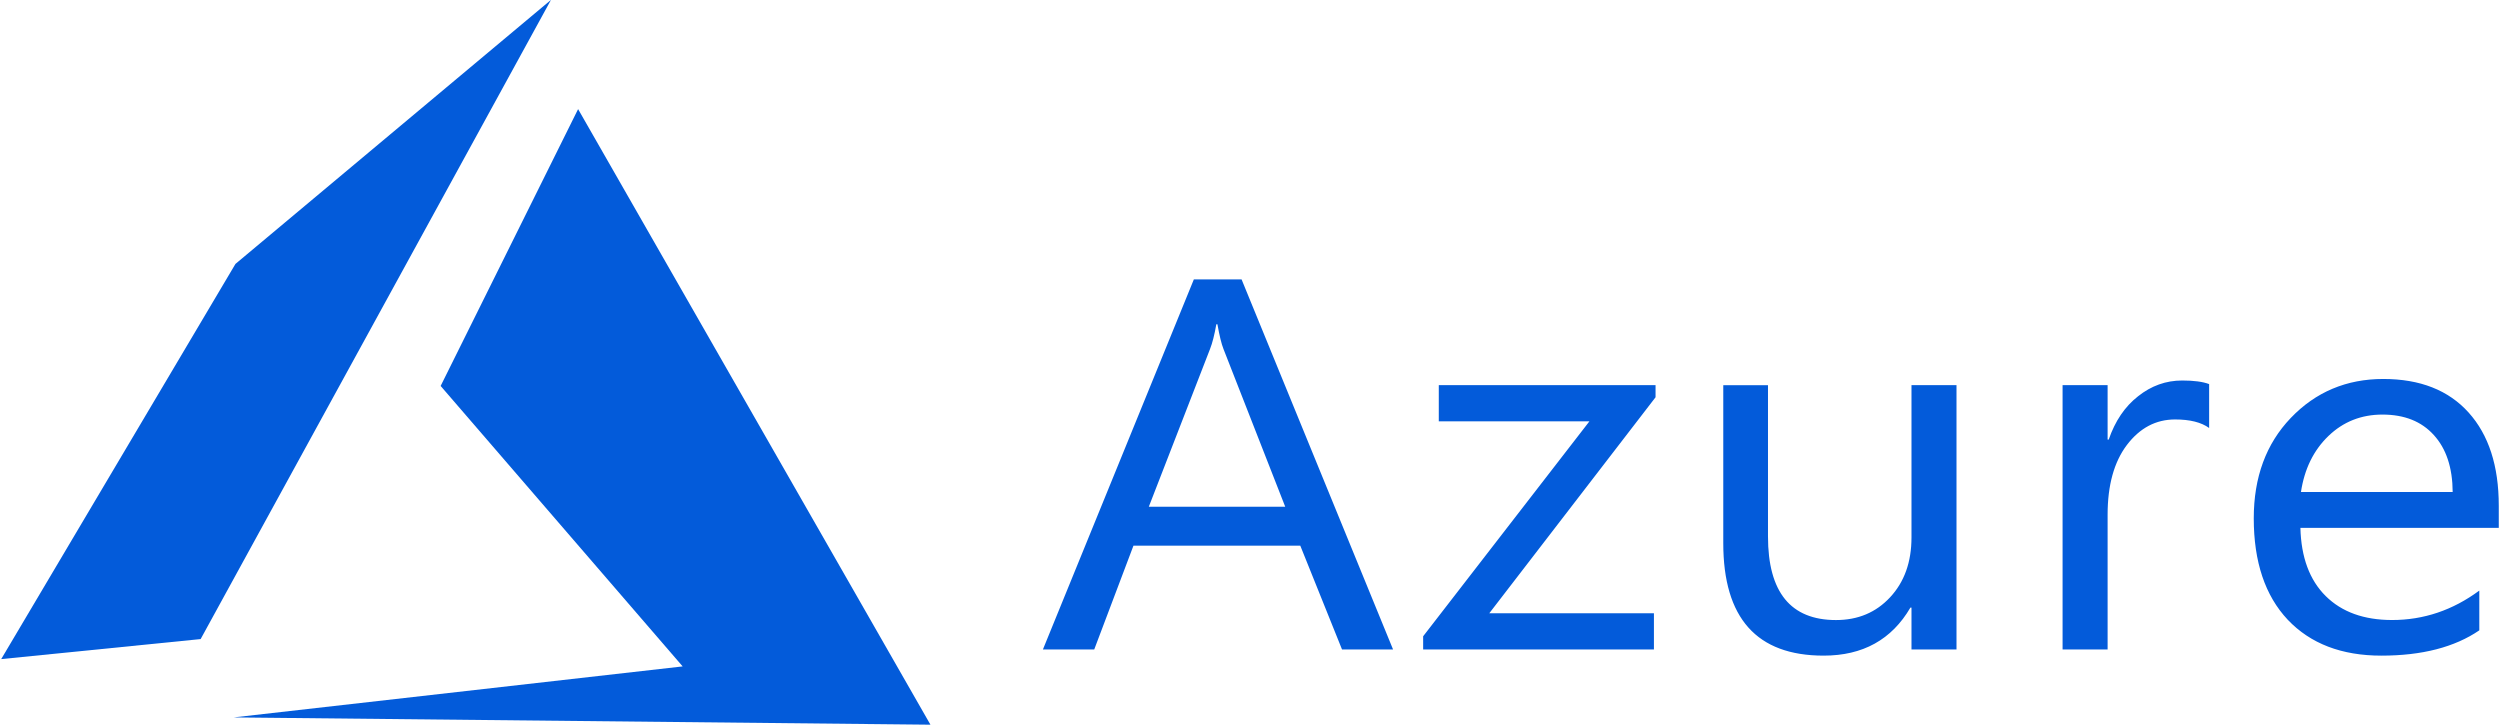
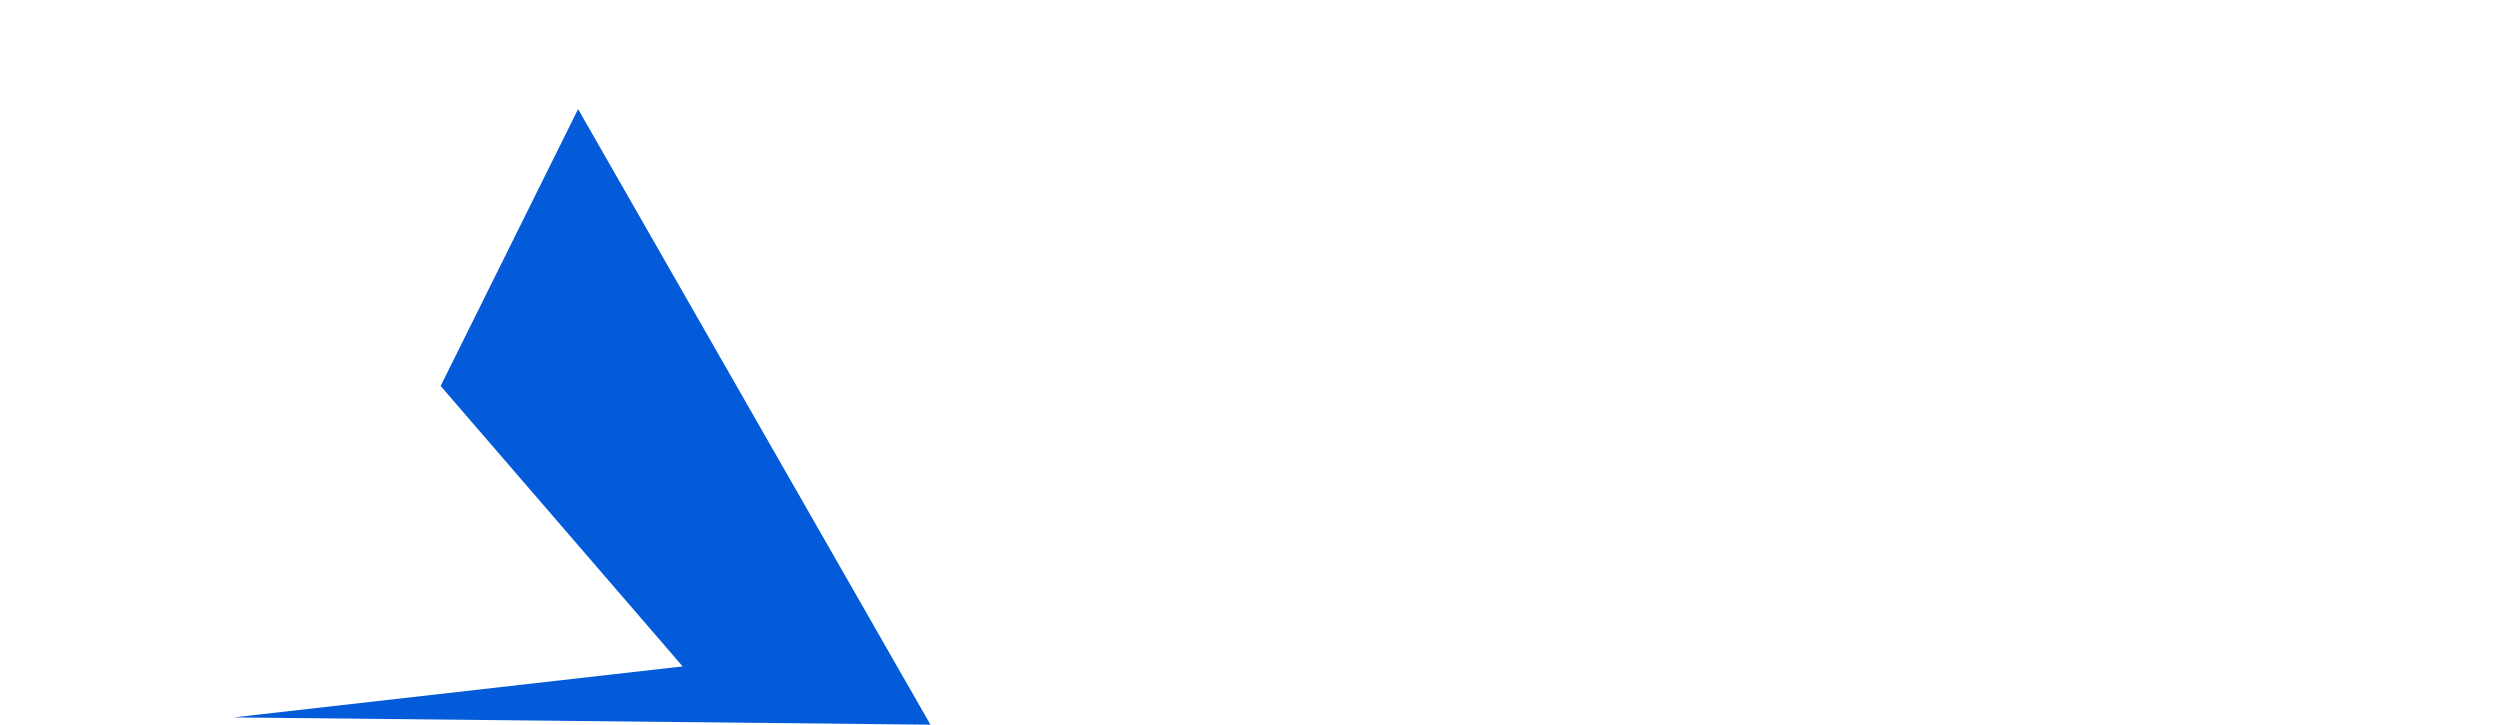
<svg xmlns="http://www.w3.org/2000/svg" xmlns:ns1="http://www.inkscape.org/namespaces/inkscape" xmlns:ns2="http://sodipodi.sourceforge.net/DTD/sodipodi-0.dtd" xml:space="preserve" width="1.356in" height="0.393in" version="1.0" style="shape-rendering:geometricPrecision; text-rendering:geometricPrecision; image-rendering:optimizeQuality; fill-rule:evenodd; clip-rule:evenodd" viewBox="0 0 135630 39339" ns1:version="0.91 r13725" ns2:docname="Microsoft Azure.svg">
  <defs>
    <style type="text/css">
   
    .fil0 {fill:#035BDA}
   
  </style>
  </defs>
  <g id="Layer_x0020_1">
    <g id="_2051081846336">
      <g id="_1989125327376">
        <ns2:namedview pagecolor="#ffffff" bordercolor="#666666" borderopacity="1" objecttolerance="10" gridtolerance="10" guidetolerance="10" ns1:pageopacity="0" ns1:pageshadow="2" ns1:window-width="1366" ns1:window-height="705" id="namedview6700" showgrid="false" fit-margin-top="0" fit-margin-left="0" fit-margin-right="0" fit-margin-bottom="0" ns1:zoom="0.77432601" ns1:cx="564.20323" ns1:cy="6.4581045" ns1:window-x="-8" ns1:window-y="-8" ns1:window-maximized="1" ns1:current-layer="svg8159" />
        <polygon id="path7291" class="fil0" points="31335,5924 23872,20955 37012,36182 12627,38951 50465,39346 " ns1:connector-curvature="0" />
-         <polygon id="path7293" class="fil0" points="29863,-7 12731,14330 13,35785 10841,34698 " ns1:connector-curvature="0" />
-         <path id="text7295" class="fil0" d="M64767 15168l-8195 20093 2786 0 2129 -5633 9059 0 2265 5633 2771 0 -8225 -20093 -2591 0 1 0zm1221 2437l58 0c110,617 218,1064 330,1345l3351 8561 -7405 0 3323 -8561c129,-326 242,-775 342,-1345l1 0zm63356 2971c-1995,0 -3669,705 -5020,2115 -1341,1402 -2011,3218 -2011,5451 0,2364 615,4198 1847,5508 1233,1298 2927,1947 5079,1947 2207,0 3979,-458 5320,-1373l0 -2159c-1441,1065 -3018,1598 -4736,1598 -1529,0 -2733,-436 -3606,-1303 -874,-868 -1332,-2103 -1371,-3699l10770 0 0 -1205c0,-2158 -545,-3844 -1638,-5058 -1092,-1214 -2637,-1822 -4634,-1822l0 0 0 0zm-10916 83c-883,0 -1681,287 -2396,856 -718,561 -1248,1344 -1595,2354l-59 0 0 -2958 -2445 0 0 14350 2445 0 0 -7315c0,-1597 347,-2859 1044,-3783 702,-926 1576,-1389 2621,-1389 803,0 1420,154 1847,463l0 -2383c-339,-129 -825,-195 -1462,-195l0 0zm-40363 252l0 1964 8179 0 -9028 11671 0 715 12530 0 0 -1963 -8940 0 9028 -11729 0 -658 -11769 0 0 0zm15446 0l0 8577c0,4073 1817,6109 5451,6109 2126,0 3694,-869 4709,-2607l59 0 0 2272 2444 0 0 -14350 -2444 0 0 8268c0,1337 -388,2420 -1162,3250 -766,824 -1744,1235 -2935,1235 -2464,0 -3694,-1514 -3694,-4541l0 -8211 -2428 0 0 0 0 -2zm35790 1598c1192,0 2119,371 2785,1108 676,737 1019,1770 1027,3095l-8237 0c188,-1250 685,-2265 1491,-3040 803,-774 1781,-1163 2934,-1163l0 0 0 0z" ns1:connector-curvature="0" />
      </g>
    </g>
  </g>
</svg>